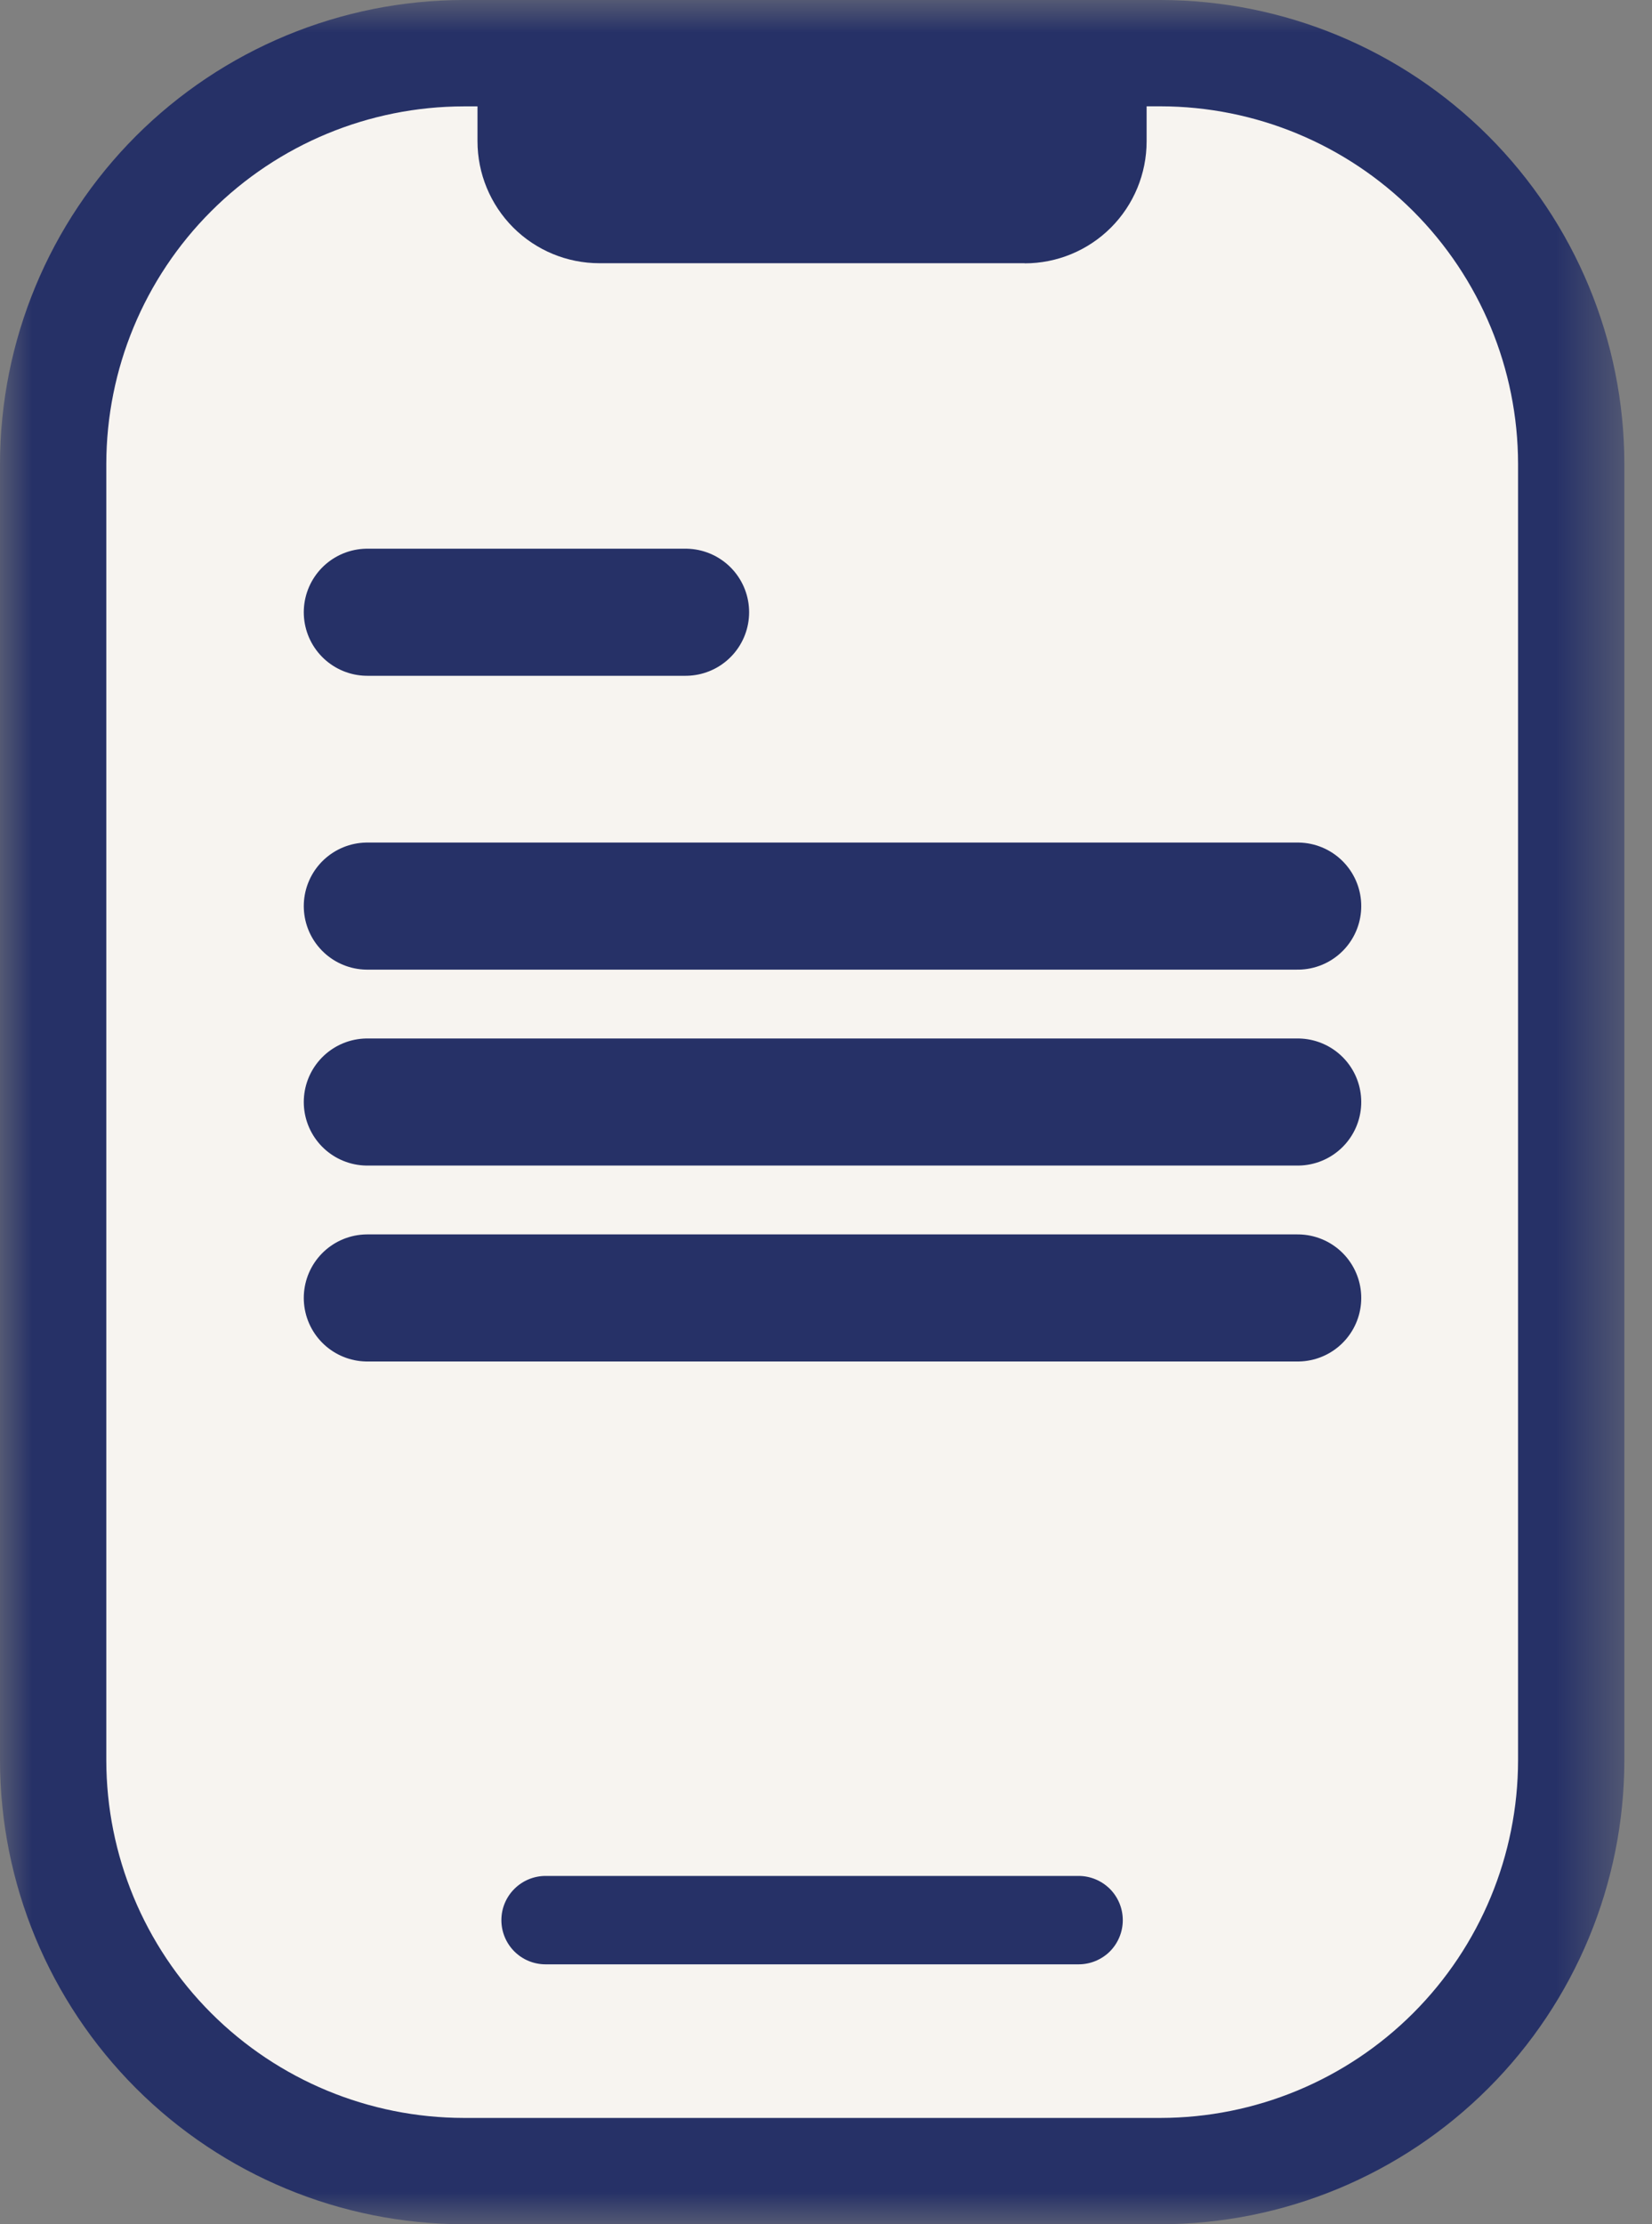
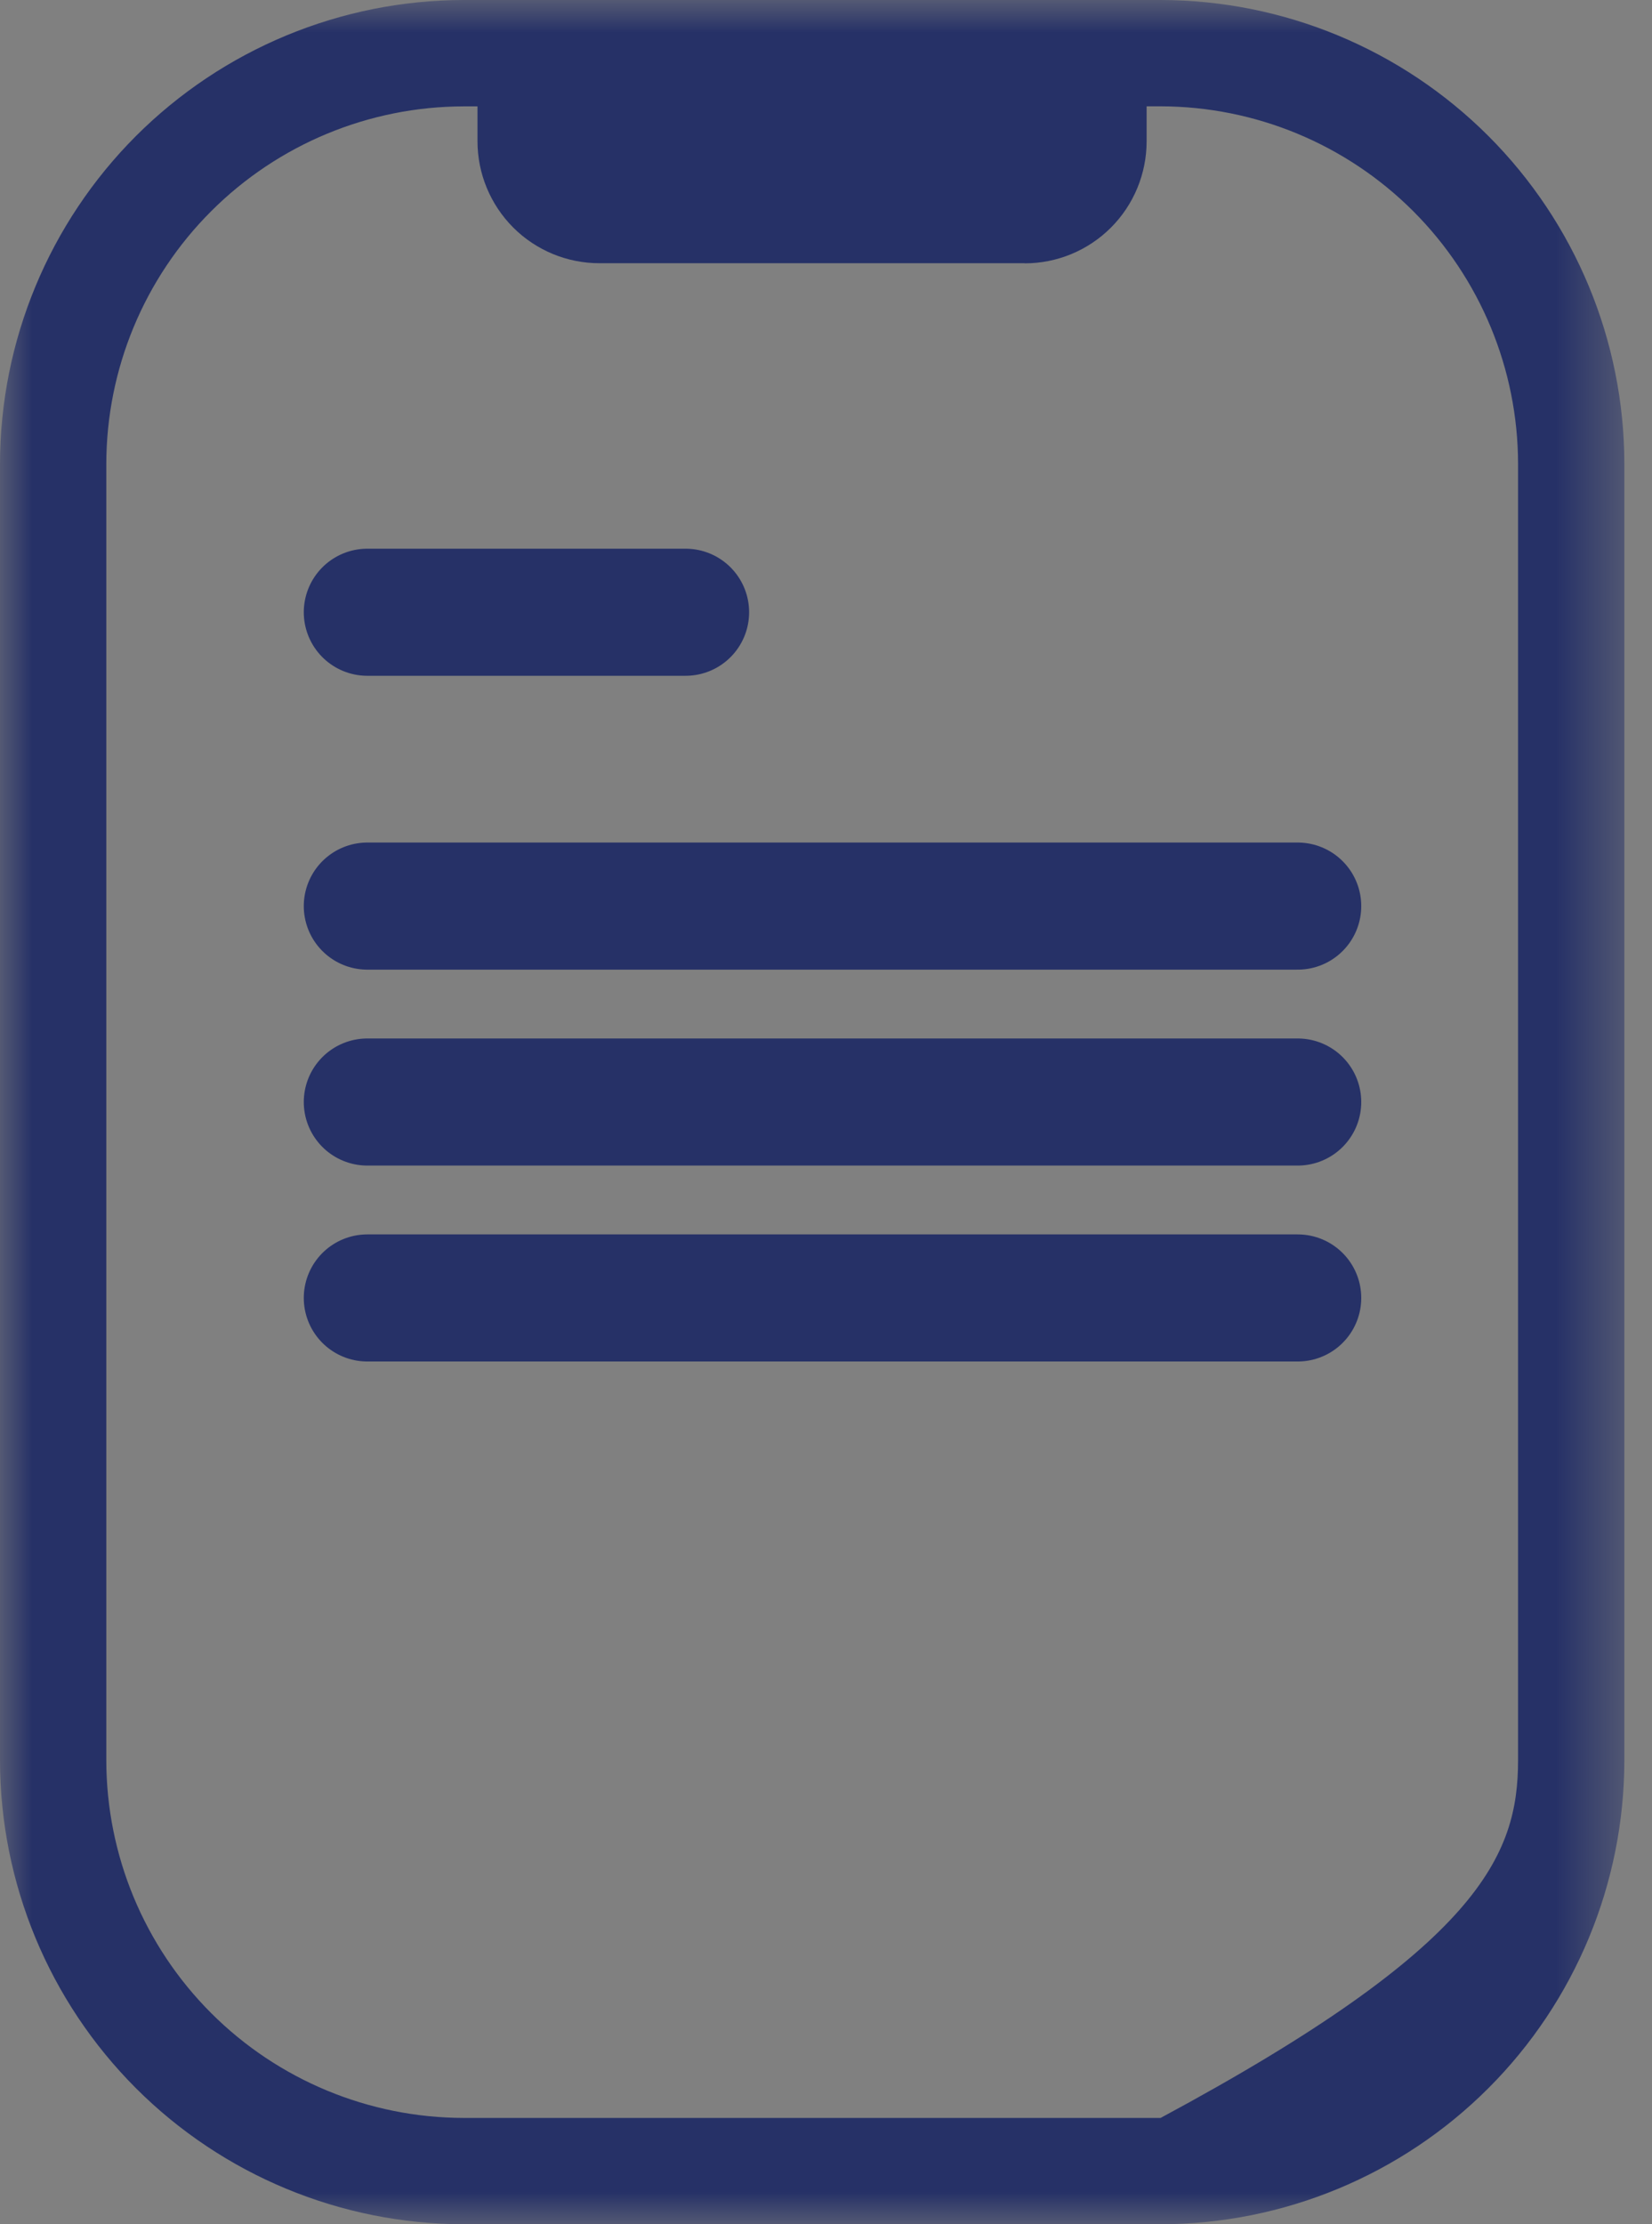
<svg xmlns="http://www.w3.org/2000/svg" width="26" height="35" viewBox="0 0 26 35" fill="none">
  <rect x="0" y="0" width="26" height="35" fill="#808080" stroke="none" />
  <mask id="mask0_13422_23502" style="mask-type:luminance" maskUnits="userSpaceOnUse" x="0" y="0" width="26" height="35">
    <path d="M25.563 0H0V35H25.563V0Z" fill="white" />
  </mask>
  <g mask="url(#mask0_13422_23502)">
-     <path d="M18.262 34.163H7.299C5.585 34.163 3.942 33.482 2.73 32.27C1.518 31.058 0.837 29.415 0.837 27.701V7.299C0.837 5.585 1.518 3.942 2.73 2.73C3.942 1.518 5.585 0.837 7.299 0.837H18.262C19.111 0.837 19.951 1.004 20.736 1.329C21.52 1.654 22.232 2.13 22.832 2.73C23.432 3.33 23.908 4.042 24.233 4.826C24.558 5.61 24.725 6.451 24.725 7.299V27.7C24.725 29.414 24.044 31.058 22.832 32.27C21.62 33.481 19.977 34.163 18.262 34.163Z" fill="#F7F4F0" />
-     <path d="M18.266 35H7.299C5.364 34.998 3.509 34.228 2.14 32.86C0.772 31.491 0.002 29.636 0 27.701L0 7.299C0.002 5.364 0.772 3.509 2.14 2.14C3.509 0.772 5.364 0.002 7.299 0L18.266 0C20.201 0.002 22.056 0.772 23.425 2.14C24.793 3.509 25.563 5.364 25.565 7.299V27.7C25.563 29.635 24.793 31.491 23.425 32.859C22.056 34.228 20.201 34.998 18.266 35ZM7.299 1.674C5.808 1.676 4.378 2.269 3.323 3.324C2.268 4.378 1.675 5.808 1.673 7.3V27.701C1.675 29.192 2.268 30.622 3.323 31.677C4.378 32.732 5.808 33.325 7.299 33.327H18.266C19.757 33.325 21.187 32.732 22.242 31.677C23.297 30.622 23.89 29.192 23.892 27.701V7.299C23.89 5.808 23.297 4.378 22.242 3.323C21.187 2.268 19.757 1.675 18.266 1.673L7.299 1.674Z" fill="#263167" />
+     <path d="M18.266 35H7.299C5.364 34.998 3.509 34.228 2.14 32.86C0.772 31.491 0.002 29.636 0 27.701L0 7.299C0.002 5.364 0.772 3.509 2.14 2.14C3.509 0.772 5.364 0.002 7.299 0L18.266 0C20.201 0.002 22.056 0.772 23.425 2.14C24.793 3.509 25.563 5.364 25.565 7.299V27.7C25.563 29.635 24.793 31.491 23.425 32.859C22.056 34.228 20.201 34.998 18.266 35ZM7.299 1.674C5.808 1.676 4.378 2.269 3.323 3.324C2.268 4.378 1.675 5.808 1.673 7.3V27.701C1.675 29.192 2.268 30.622 3.323 31.677C4.378 32.732 5.808 33.325 7.299 33.327H18.266C23.297 30.622 23.89 29.192 23.892 27.701V7.299C23.89 5.808 23.297 4.378 22.242 3.323C21.187 2.268 19.757 1.675 18.266 1.673L7.299 1.674Z" fill="#263167" />
    <path d="M16.127 4.142H9.434C8.925 4.142 8.437 3.94 8.077 3.58C7.717 3.219 7.515 2.731 7.515 2.222V0.837H18.046V2.224C18.046 2.733 17.844 3.222 17.484 3.582C17.124 3.942 16.636 4.144 16.127 4.144" fill="#263167" />
-     <path d="M16.976 29.519H8.587C8.402 29.519 8.225 29.593 8.095 29.723C7.964 29.854 7.891 30.03 7.891 30.215C7.891 30.399 7.964 30.576 8.095 30.707C8.225 30.837 8.402 30.91 8.587 30.91H16.976C17.16 30.91 17.337 30.837 17.468 30.707C17.598 30.576 17.671 30.399 17.671 30.215C17.671 30.03 17.598 29.854 17.468 29.723C17.337 29.593 17.16 29.519 16.976 29.519Z" fill="#263167" />
    <path d="M5.781 9.634H10.79M5.781 14.258H20.424M5.781 17.341H20.424M5.781 20.424H20.424" stroke="#263167" stroke-width="2" stroke-linecap="round" stroke-linejoin="round" />
  </g>
</svg>